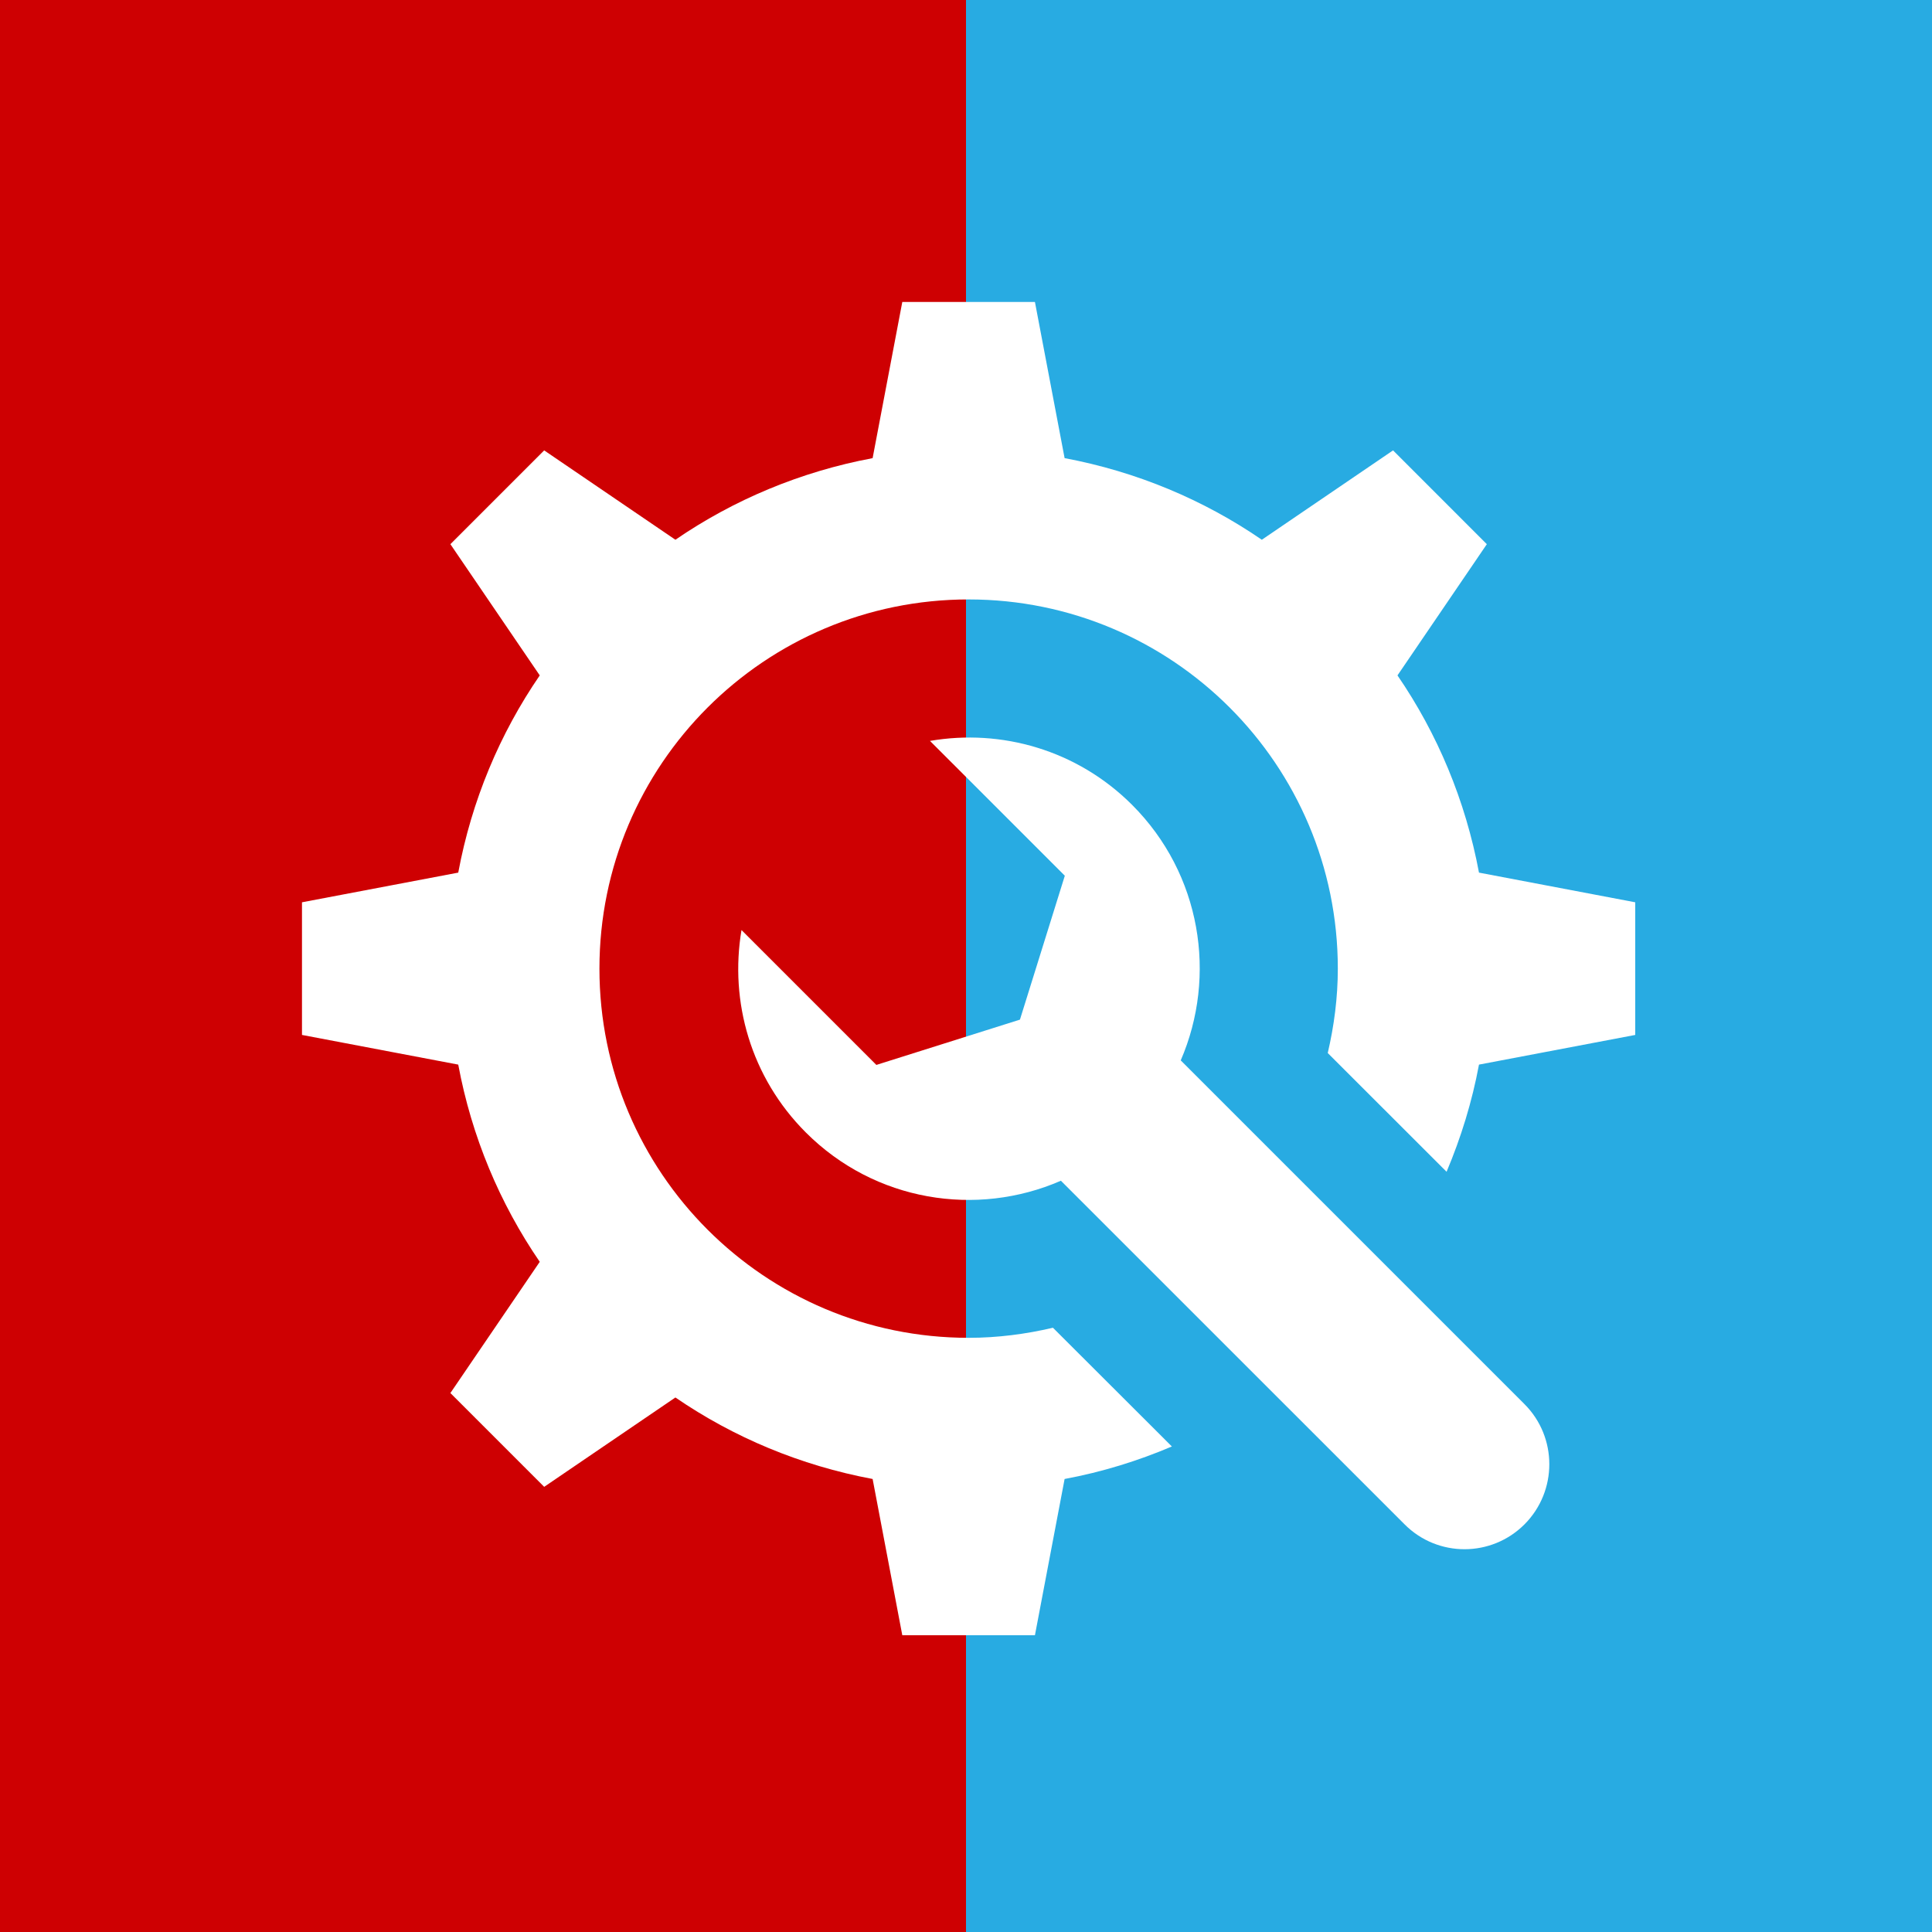
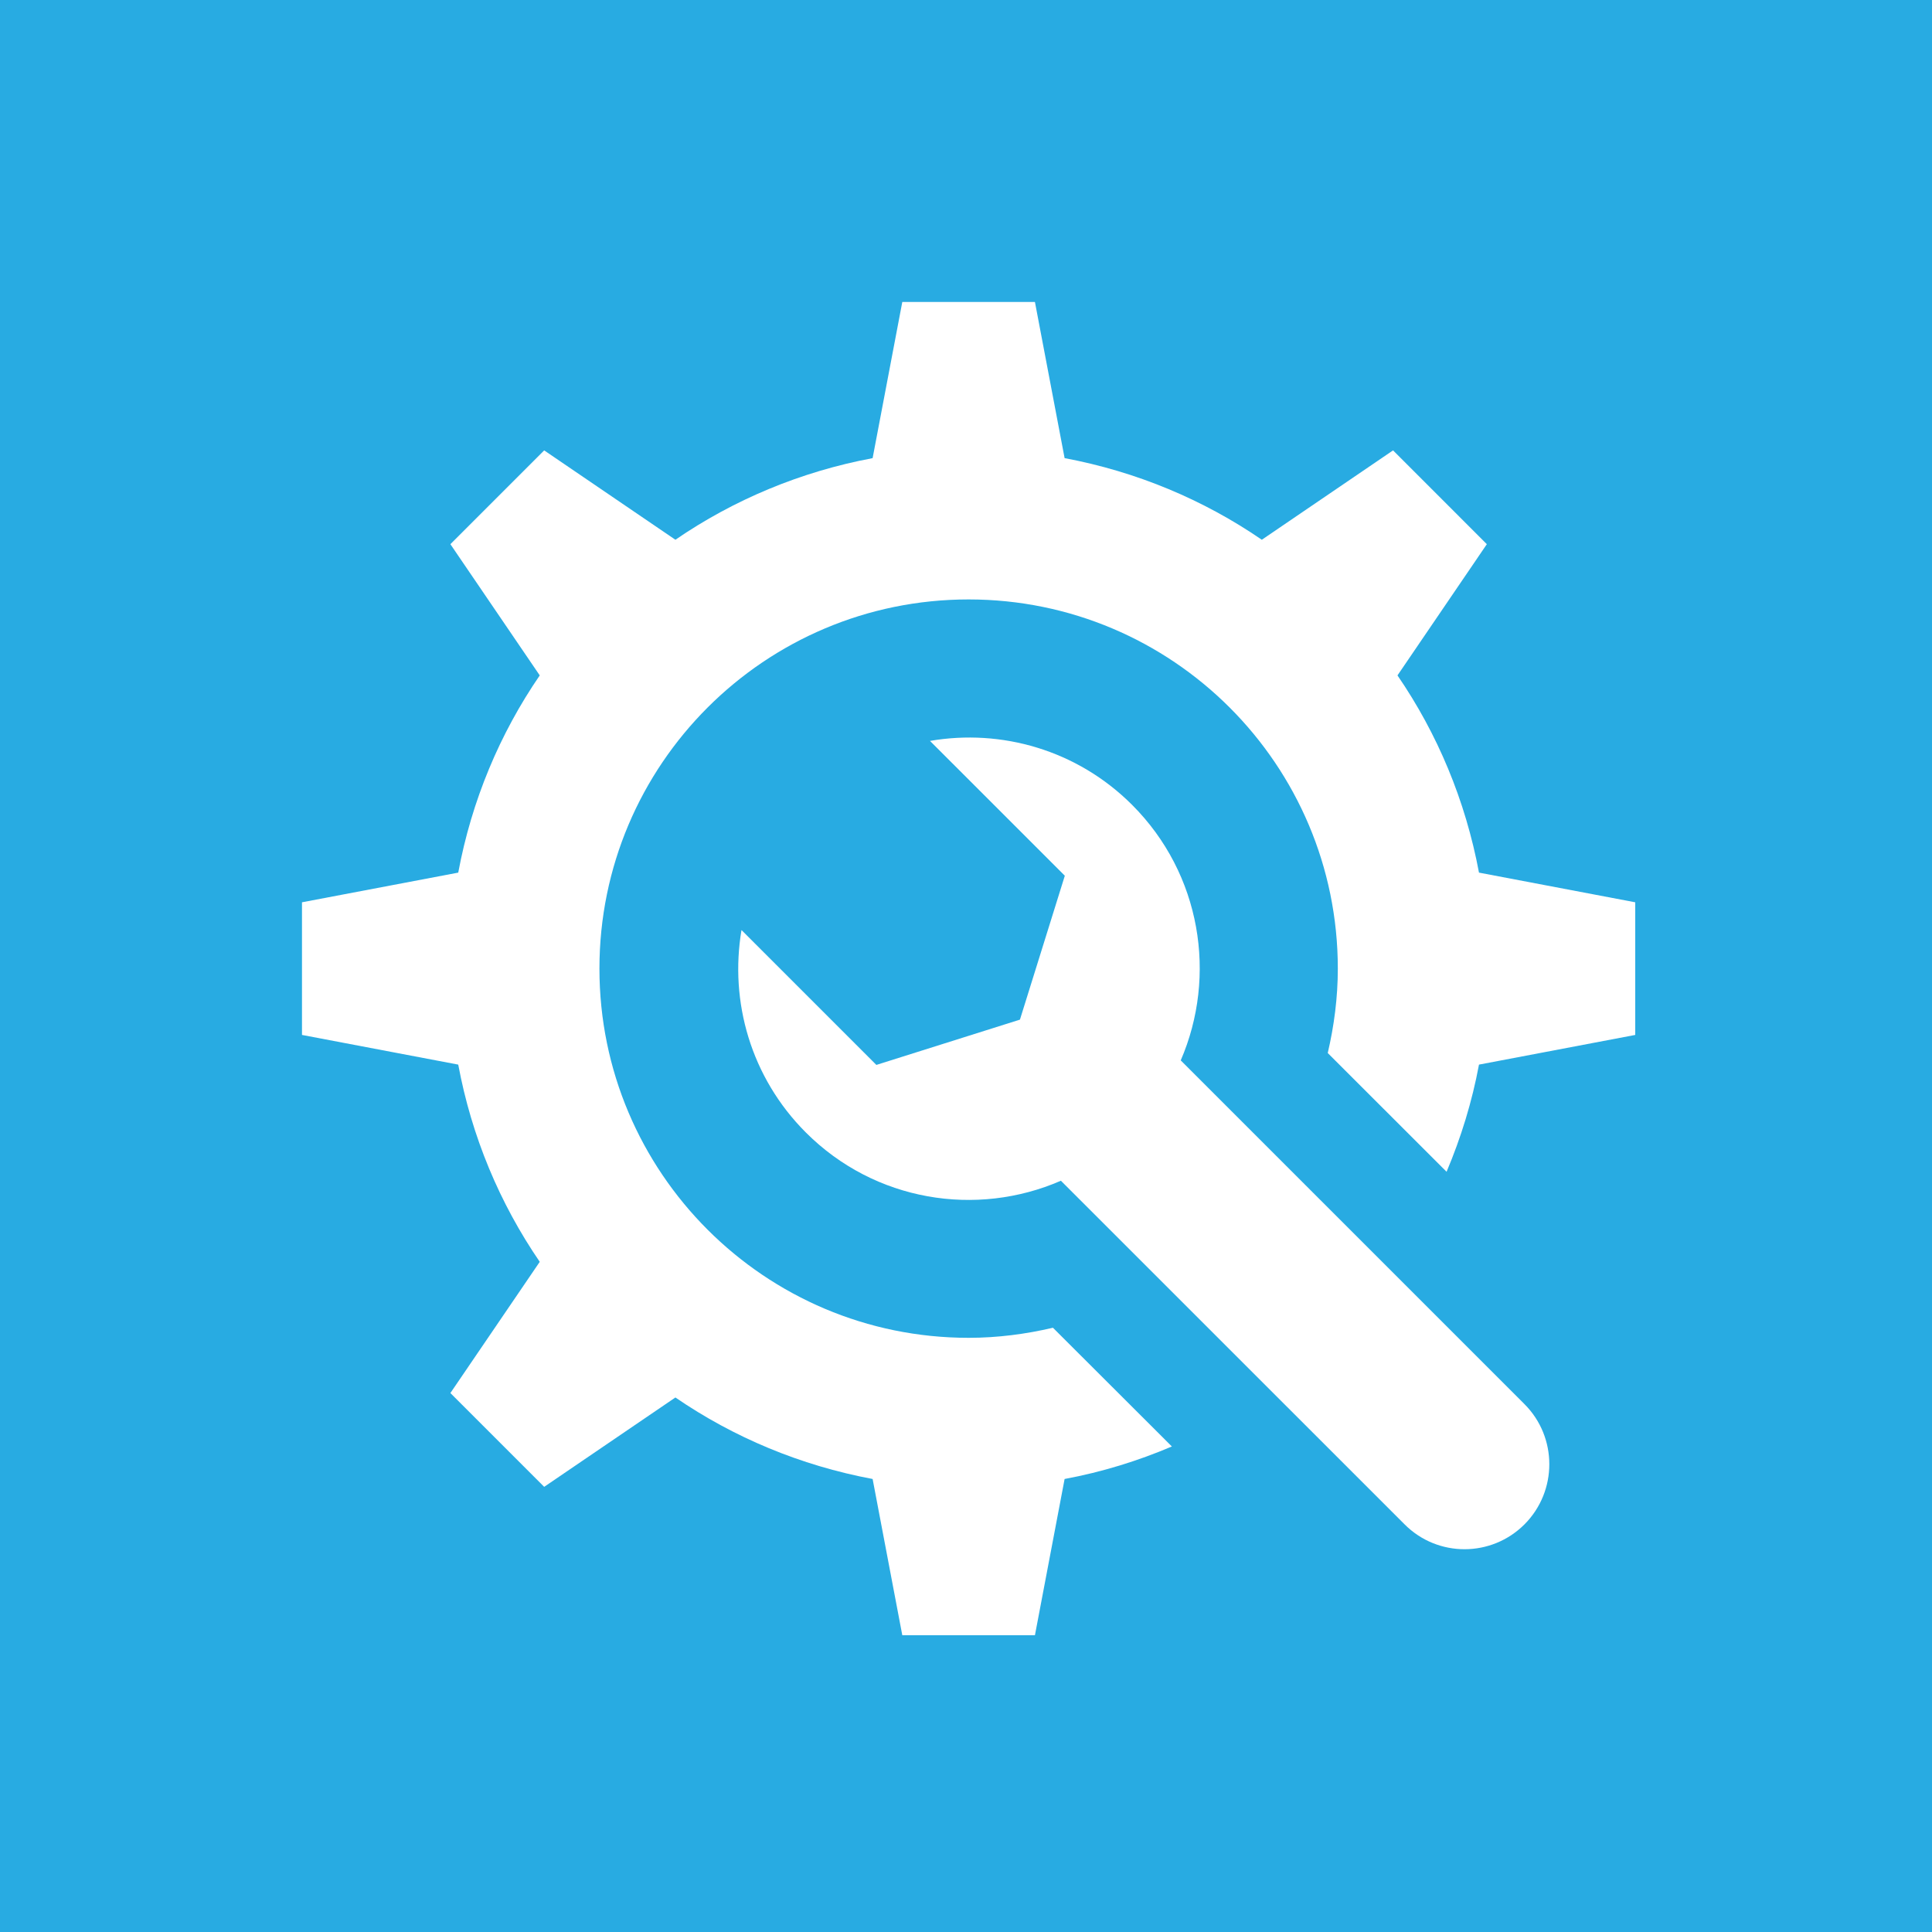
<svg xmlns="http://www.w3.org/2000/svg" width="100" zoomAndPan="magnify" viewBox="0 0 75 75" height="100" preserveAspectRatio="xMidYMid meet" version="1.0">
  <defs>
    <clipPath id="60708a4d6e">
      <path d="M 0 0 L 37.5 0 L 37.5 75 L 0 75 Z M 0 0 " clip-rule="nonzero" />
    </clipPath>
    <clipPath id="e11b5f124c">
      <path d="M 11.719 11.719 L 63.469 11.719 L 63.469 63.469 L 11.719 63.469 Z M 11.719 11.719 " clip-rule="nonzero" />
    </clipPath>
  </defs>
  <rect x="-7.5" width="90" fill="#ffffff" y="-7.5" height="90" fill-opacity="1" />
-   <rect x="-7.5" width="90" fill="#ffffff" y="-7.5" height="90" fill-opacity="1" />
  <rect x="-7.5" width="90" fill="#28abe2" y="-7.5" height="90" fill-opacity="1" />
  <g clip-path="url(#60708a4d6e)">
-     <path fill="#ce0002" d="M 0 -8.516 L 37.566 -8.516 L 37.566 75.754 L 0 75.754 Z M 0 -8.516 " fill-opacity="1" fill-rule="nonzero" />
-   </g>
+     </g>
  <path fill="#ffffff" d="M 45.836 41.164 C 47.254 37.883 46.629 33.926 43.949 31.246 C 41.812 29.109 38.867 28.285 36.102 28.762 L 41.336 33.996 L 39.594 39.582 L 34.02 41.34 L 28.785 36.105 C 28.316 38.879 29.145 41.824 31.281 43.961 C 33.961 46.645 37.91 47.262 41.184 45.836 L 54.527 59.176 C 55.812 60.465 57.898 60.461 59.184 59.172 C 60.465 57.883 60.465 55.793 59.18 54.508 L 45.836 41.164 " fill-opacity="1" fill-rule="nonzero" />
  <g clip-path="url(#e11b5f124c)">
    <path fill="#ffffff" d="M 57.414 33.875 C 56.891 31.078 55.801 28.48 54.25 26.219 L 57.719 21.125 L 54.078 17.484 L 48.984 20.953 C 46.723 19.402 44.125 18.309 41.328 17.785 L 40.176 11.723 L 35.027 11.723 L 33.875 17.785 C 31.078 18.309 28.48 19.402 26.219 20.953 L 21.125 17.484 L 17.484 21.125 L 20.953 26.219 C 19.402 28.48 18.309 31.078 17.789 33.875 L 11.723 35.027 L 11.723 40.176 L 17.789 41.328 C 18.309 44.125 19.402 46.719 20.953 48.984 L 17.484 54.078 L 21.125 57.719 L 26.219 54.25 C 28.48 55.801 31.078 56.891 33.875 57.414 L 35.027 63.48 L 40.176 63.48 L 41.328 57.414 C 42.777 57.145 44.168 56.715 45.492 56.152 L 40.875 51.543 C 39.824 51.789 38.73 51.934 37.602 51.934 C 29.688 51.934 23.27 45.516 23.27 37.602 C 23.27 29.684 29.688 23.27 37.602 23.27 C 45.516 23.27 51.934 29.684 51.934 37.602 C 51.934 38.73 51.789 39.824 51.543 40.879 L 56.156 45.488 C 56.715 44.164 57.145 42.773 57.414 41.328 L 63.48 40.176 L 63.48 35.027 L 57.414 33.875 " fill-opacity="1" fill-rule="nonzero" />
  </g>
</svg>